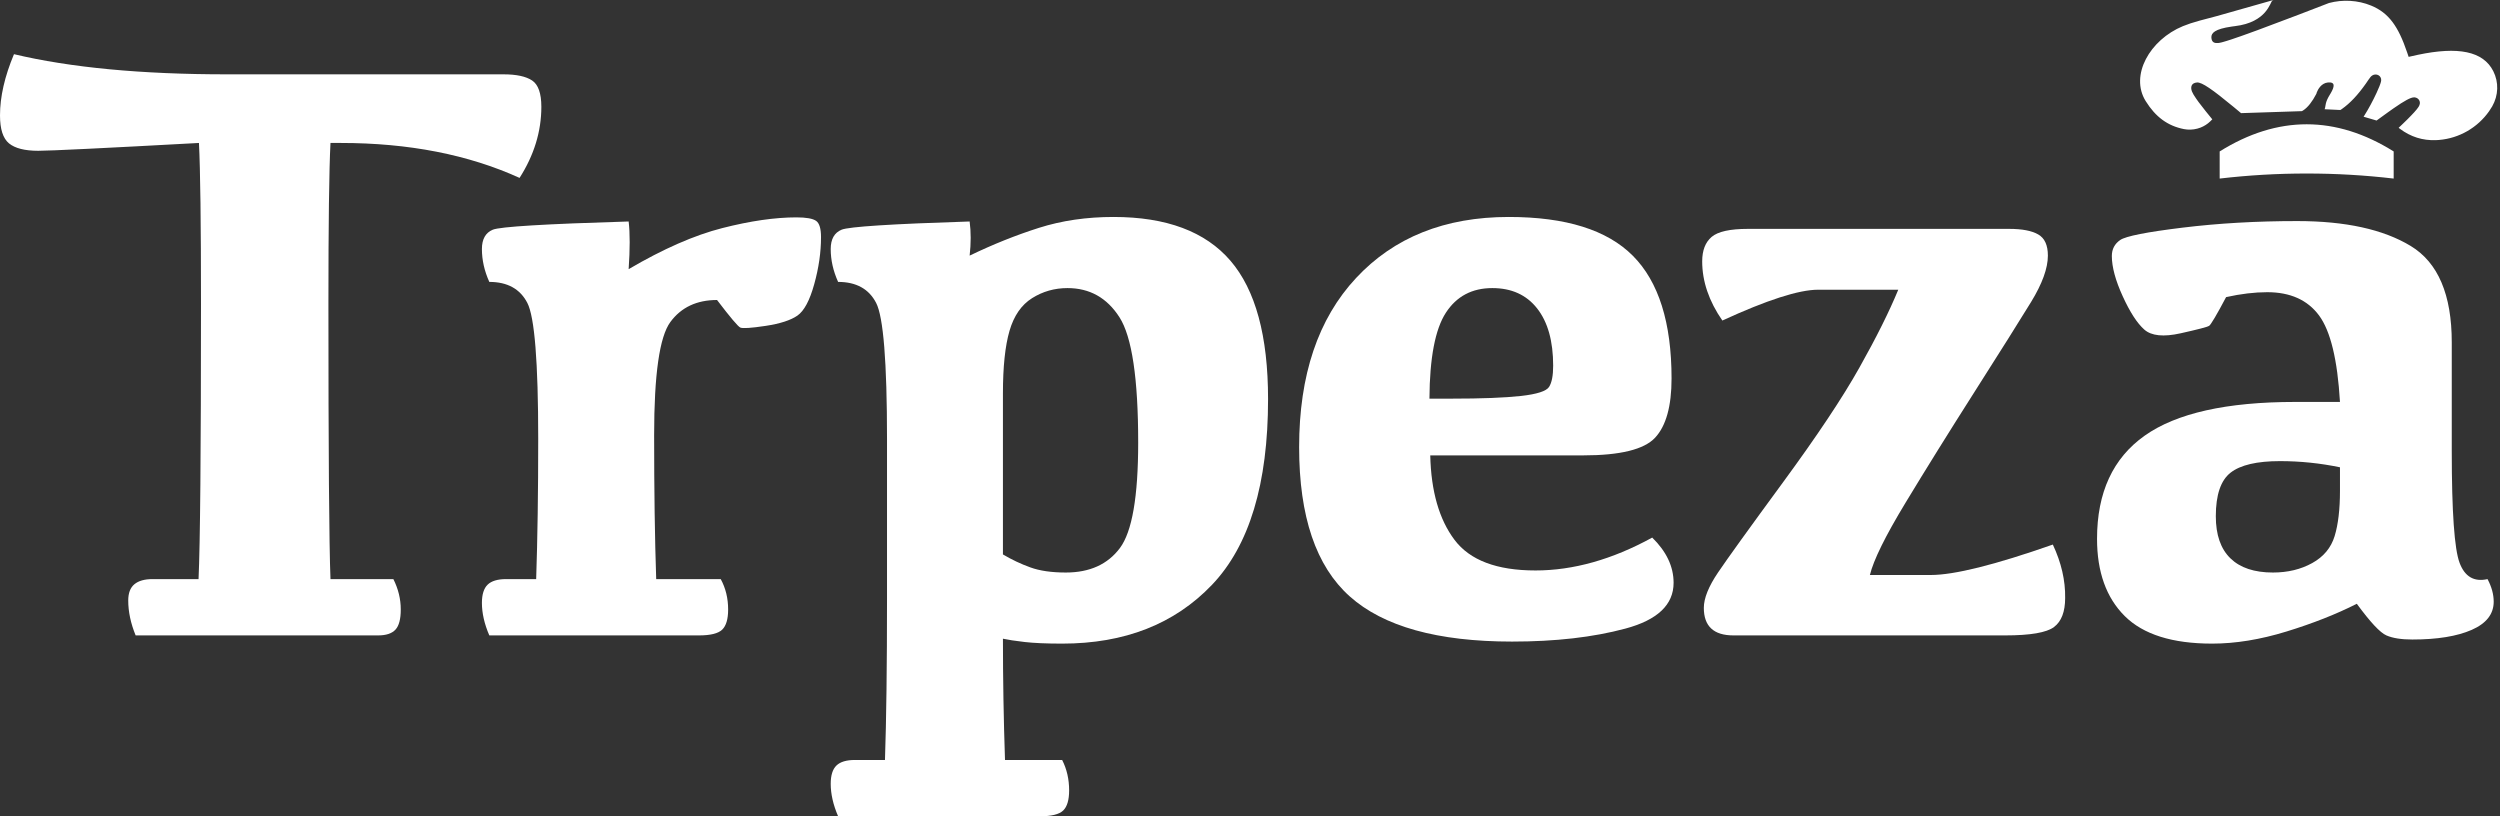
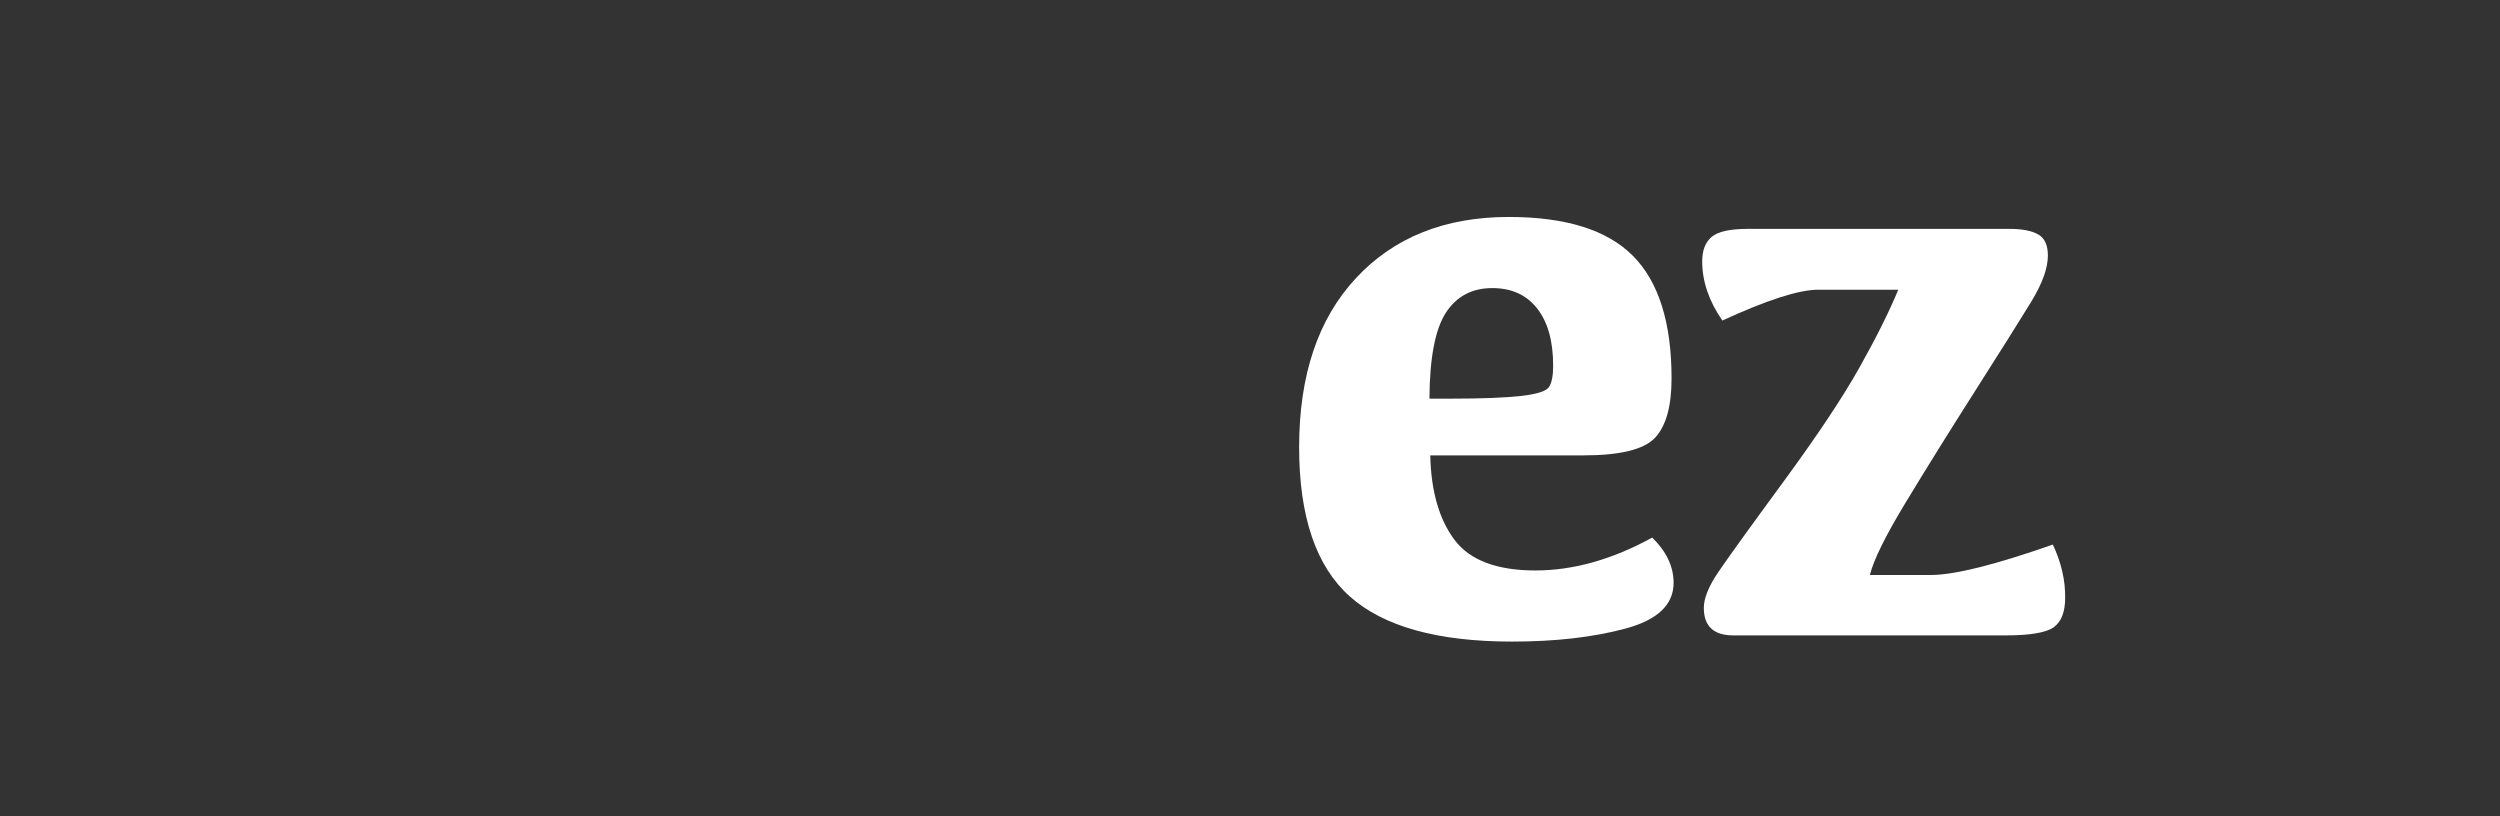
<svg xmlns="http://www.w3.org/2000/svg" width="98" height="32" viewBox="0 0 98 32" fill="none">
  <rect x="0" y="0" width="98" height="32" fill="#333333" stroke="none" />
-   <path d="M7.783 22.701C7.847 21.326 7.879 17.727 7.879 11.905C7.879 8.757 7.853 6.657 7.799 5.604C4.061 5.809 1.96 5.911 1.499 5.911C0.972 5.911 0.591 5.814 0.354 5.621C0.118 5.427 0 5.062 0 4.525C0 3.794 0.183 2.994 0.548 2.124C2.761 2.65 5.543 2.914 8.895 2.914H19.739C20.244 2.914 20.617 2.994 20.859 3.155C21.1 3.316 21.221 3.66 21.221 4.187C21.221 5.153 20.936 6.083 20.367 6.974C18.358 6.061 16.022 5.604 13.358 5.604H12.955C12.901 6.657 12.874 8.763 12.874 11.921C12.874 17.732 12.901 21.326 12.955 22.701H15.42C15.614 23.087 15.71 23.485 15.71 23.893C15.71 24.269 15.641 24.532 15.501 24.683C15.361 24.833 15.136 24.908 14.824 24.908H5.317C5.124 24.436 5.027 23.979 5.027 23.539C5.027 23.248 5.108 23.036 5.269 22.902C5.43 22.768 5.667 22.701 5.978 22.701H7.783Z" fill="white" />
-   <path d="M18.891 9.762C18.891 9.375 19.033 9.123 19.318 9.004C19.602 8.886 21.378 8.779 24.643 8.682C24.697 9.133 24.697 9.756 24.643 10.551C25.997 9.756 27.221 9.219 28.317 8.94C29.413 8.661 30.38 8.521 31.217 8.521C31.604 8.521 31.862 8.567 31.991 8.658C32.12 8.749 32.184 8.961 32.184 9.294C32.184 9.885 32.096 10.5 31.918 11.139C31.741 11.779 31.521 12.19 31.258 12.372C30.994 12.555 30.578 12.689 30.009 12.775C29.44 12.861 29.109 12.882 29.018 12.839C28.927 12.796 28.623 12.437 28.108 11.76C27.313 11.76 26.703 12.047 26.279 12.622C25.854 13.197 25.642 14.676 25.642 17.061C25.642 19.242 25.669 21.122 25.723 22.701H28.253C28.446 23.055 28.543 23.453 28.543 23.893C28.543 24.269 28.465 24.532 28.309 24.683C28.153 24.833 27.85 24.908 27.399 24.908H19.181C18.987 24.457 18.891 24.033 18.891 23.635C18.891 23.302 18.966 23.063 19.116 22.918C19.267 22.773 19.508 22.701 19.841 22.701H21.018C21.071 21.122 21.098 19.29 21.098 17.206C21.098 14.198 20.956 12.42 20.671 11.873C20.387 11.325 19.89 11.051 19.181 11.051C18.987 10.621 18.891 10.191 18.891 9.762Z" fill="white" />
-   <path fill-rule="evenodd" clip-rule="evenodd" d="M38.01 10.02C38.064 9.536 38.064 9.09 38.01 8.682C34.949 8.779 33.276 8.886 32.991 9.004C32.706 9.123 32.564 9.375 32.564 9.762C32.564 10.191 32.66 10.621 32.854 11.051C33.563 11.051 34.06 11.325 34.344 11.873C34.629 12.42 34.771 14.198 34.771 17.206V23.474C34.771 26.106 34.745 28.211 34.691 29.791H33.514C33.181 29.791 32.94 29.863 32.789 30.008C32.639 30.153 32.564 30.392 32.564 30.725C32.564 31.123 32.66 31.547 32.854 31.998H40.766C41.217 31.998 41.52 31.923 41.676 31.773C41.832 31.622 41.91 31.359 41.91 30.983C41.91 30.543 41.818 30.145 41.636 29.791H39.396C39.342 28.211 39.315 26.627 39.315 25.037C39.509 25.08 39.791 25.123 40.161 25.166C40.532 25.209 41.023 25.23 41.636 25.23C44.085 25.23 46.043 24.462 47.509 22.926C48.975 21.39 49.708 18.962 49.708 15.643C49.708 13.172 49.217 11.365 48.234 10.221C47.251 9.077 45.723 8.505 43.65 8.505C42.597 8.505 41.622 8.647 40.725 8.932C39.828 9.217 38.923 9.579 38.01 10.02ZM40.387 22.241C40.016 22.107 39.659 21.938 39.315 21.734V15.418C39.315 14.376 39.401 13.559 39.573 12.968C39.745 12.377 40.04 11.95 40.459 11.687C40.878 11.424 41.34 11.293 41.845 11.293C42.715 11.293 43.395 11.674 43.883 12.437C44.372 13.199 44.617 14.837 44.617 17.351C44.617 19.467 44.378 20.845 43.9 21.484C43.422 22.123 42.715 22.443 41.781 22.443C41.222 22.443 40.757 22.376 40.387 22.241Z" fill="white" />
  <path fill-rule="evenodd" clip-rule="evenodd" d="M64.01 10.028C63 9.012 61.378 8.505 59.144 8.505C56.641 8.505 54.645 9.302 53.158 10.898C51.67 12.493 50.926 14.703 50.926 17.528C50.926 20.246 51.587 22.196 52.908 23.377C54.229 24.559 56.351 25.15 59.273 25.15C60.97 25.15 62.45 24.981 63.712 24.642C64.974 24.304 65.605 23.705 65.605 22.846C65.605 22.212 65.326 21.621 64.767 21.073C63.199 21.933 61.673 22.362 60.191 22.362C58.676 22.362 57.618 21.962 57.017 21.162C56.415 20.362 56.098 19.258 56.066 17.851H62.06C63.51 17.851 64.45 17.62 64.88 17.158C65.31 16.696 65.525 15.922 65.525 14.837C65.525 12.646 65.02 11.043 64.01 10.028ZM56.678 12.259C57.097 11.615 57.704 11.293 58.499 11.293C59.251 11.293 59.837 11.558 60.255 12.09C60.674 12.622 60.884 13.371 60.884 14.338C60.884 14.725 60.83 15.001 60.723 15.168C60.615 15.334 60.247 15.452 59.619 15.522C58.991 15.592 58.08 15.627 56.888 15.627H56.034C56.044 14.026 56.259 12.904 56.678 12.259Z" fill="white" />
  <path d="M80.277 10.02C80.277 10.514 80.057 11.121 79.617 11.84C79.176 12.56 78.443 13.726 77.417 15.337C76.391 16.948 75.484 18.407 74.694 19.712C73.904 21.017 73.44 21.959 73.3 22.54H75.685C76.609 22.54 78.204 22.142 80.471 21.347C80.804 22.056 80.965 22.754 80.954 23.442C80.954 23.979 80.809 24.358 80.519 24.578C80.229 24.798 79.59 24.908 78.601 24.908H67.951C67.177 24.908 66.79 24.548 66.79 23.829C66.79 23.453 66.976 22.991 67.346 22.443C67.717 21.895 68.568 20.713 69.9 18.898C71.232 17.082 72.229 15.587 72.889 14.41C73.55 13.234 74.058 12.216 74.412 11.357H71.27C70.518 11.357 69.266 11.76 67.516 12.565C66.989 11.803 66.726 11.029 66.726 10.245C66.726 9.815 66.85 9.496 67.097 9.286C67.344 9.077 67.816 8.972 68.514 8.972H78.763C79.267 8.972 79.646 9.045 79.898 9.19C80.151 9.335 80.277 9.611 80.277 10.02Z" fill="white" />
-   <path fill-rule="evenodd" clip-rule="evenodd" d="M89.632 24.755C90.663 24.438 91.582 24.076 92.387 23.668C92.914 24.387 93.3 24.801 93.547 24.908C93.794 25.016 94.133 25.069 94.563 25.069C95.54 25.069 96.316 24.943 96.891 24.691C97.466 24.438 97.753 24.07 97.753 23.587C97.753 23.297 97.672 23.002 97.511 22.701C96.985 22.819 96.62 22.607 96.416 22.064C96.212 21.522 96.109 20.064 96.109 17.689V13.419C96.109 11.55 95.572 10.291 94.498 9.641C93.424 8.991 91.942 8.666 90.051 8.666C88.461 8.666 86.963 8.752 85.555 8.924C84.148 9.096 83.334 9.257 83.114 9.407C82.894 9.558 82.784 9.767 82.784 10.036C82.784 10.465 82.926 10.992 83.211 11.615C83.496 12.238 83.777 12.673 84.057 12.92C84.336 13.167 84.811 13.215 85.483 13.065C86.154 12.915 86.525 12.818 86.595 12.775C86.664 12.732 86.887 12.356 87.263 11.647C87.843 11.518 88.38 11.454 88.875 11.454C89.777 11.454 90.454 11.757 90.905 12.364C91.356 12.971 91.63 14.102 91.727 15.756H89.97C87.285 15.756 85.319 16.196 84.073 17.077C82.827 17.958 82.204 19.306 82.204 21.122C82.204 22.421 82.566 23.431 83.291 24.151C84.016 24.871 85.158 25.23 86.715 25.23C87.629 25.23 88.601 25.072 89.632 24.755ZM89.374 18.076C90.169 18.076 90.953 18.157 91.727 18.318V19.236C91.727 19.967 91.657 20.56 91.517 21.017C91.377 21.473 91.085 21.825 90.639 22.072C90.193 22.319 89.68 22.443 89.1 22.443C88.37 22.443 87.814 22.258 87.433 21.887C87.051 21.516 86.86 20.966 86.86 20.235C86.86 19.398 87.054 18.828 87.441 18.527C87.827 18.227 88.472 18.076 89.374 18.076Z" fill="white" />
-   <path d="M90.422 4.872C91.558 4.872 92.695 5.226 93.832 5.936V7C92.705 6.868 91.568 6.802 90.422 6.802C89.275 6.802 88.138 6.868 87.011 7V5.936C88.148 5.226 89.285 4.872 90.422 4.872ZM89.074 0.027C88.992 0.074 88.871 0.875 87.606 1.025L87.493 1.04C86.802 1.137 86.686 1.303 86.686 1.456L86.689 1.501C86.71 1.67 86.818 1.696 86.951 1.686L86.989 1.682L87.08 1.663C87.097 1.659 87.116 1.654 87.136 1.648L87.279 1.606L87.459 1.549C87.956 1.385 88.826 1.065 90.072 0.589L91.296 0.118C91.834 -0.026 92.429 0.005 92.948 0.219C93.642 0.504 94.014 1.036 94.358 2.051L94.419 2.229L94.778 2.149C96.354 1.817 97.338 2.002 97.737 2.79C97.957 3.224 97.94 3.737 97.696 4.167C97.659 4.232 97.618 4.296 97.573 4.36C97.121 5.003 96.401 5.421 95.612 5.486L95.482 5.494C94.967 5.511 94.502 5.367 94.077 5.049L94.027 5.01L94.189 4.855C94.253 4.794 94.312 4.736 94.366 4.683L94.514 4.532L94.633 4.406C94.716 4.314 94.775 4.243 94.809 4.187C94.837 4.141 94.855 4.101 94.859 4.053C94.869 3.939 94.788 3.836 94.661 3.818L94.636 3.816C94.501 3.815 94.266 3.942 93.825 4.248L93.623 4.391L93.162 4.725L92.652 4.575L92.684 4.526C92.845 4.273 93.017 3.951 93.161 3.642C93.25 3.449 93.312 3.294 93.333 3.208C93.343 3.164 93.347 3.13 93.338 3.087C93.302 2.929 93.12 2.879 92.995 2.957C92.943 2.989 92.905 3.037 92.844 3.127L92.741 3.278C92.43 3.719 92.127 4.045 91.798 4.276L91.743 4.312L91.126 4.282L91.144 4.221C91.168 4.134 91.145 4.009 91.329 3.713L91.362 3.658C91.519 3.391 91.548 3.206 91.255 3.233C90.994 3.258 90.861 3.507 90.817 3.624L90.802 3.676C90.639 3.989 90.469 4.205 90.293 4.322L90.235 4.357L87.849 4.435L87.561 4.195C86.719 3.5 86.315 3.22 86.124 3.233C85.89 3.25 85.862 3.426 85.925 3.587C85.953 3.657 86.007 3.747 86.087 3.863L86.188 4.005C86.264 4.107 86.356 4.226 86.465 4.361L86.722 4.678L86.639 4.76C86.532 4.864 86.403 4.946 86.26 5.002C86.22 5.018 86.178 5.031 86.136 5.042C85.963 5.088 85.782 5.095 85.606 5.06C84.973 4.933 84.501 4.588 84.111 3.963C83.484 2.957 84.27 1.561 85.571 1.025C85.764 0.946 85.957 0.883 86.236 0.806L86.908 0.628L89.123 0L89.074 0.027Z" fill="white" />
</svg>